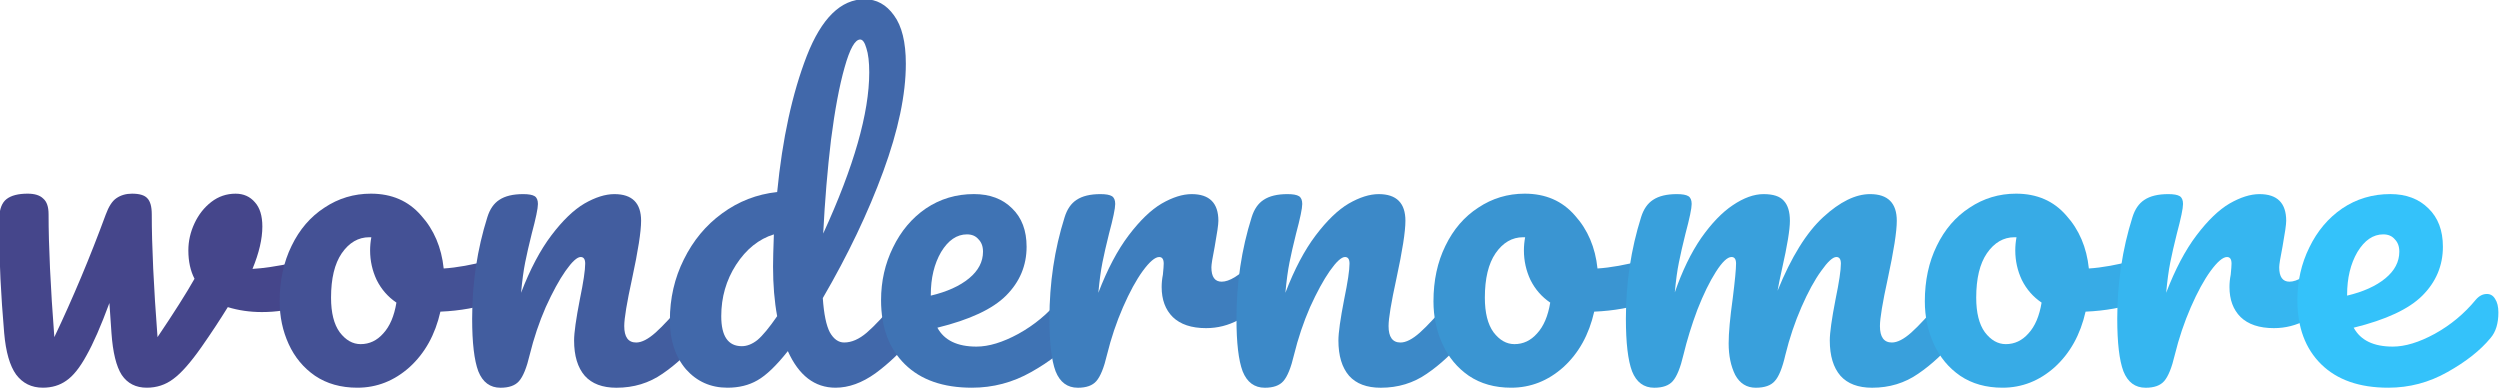
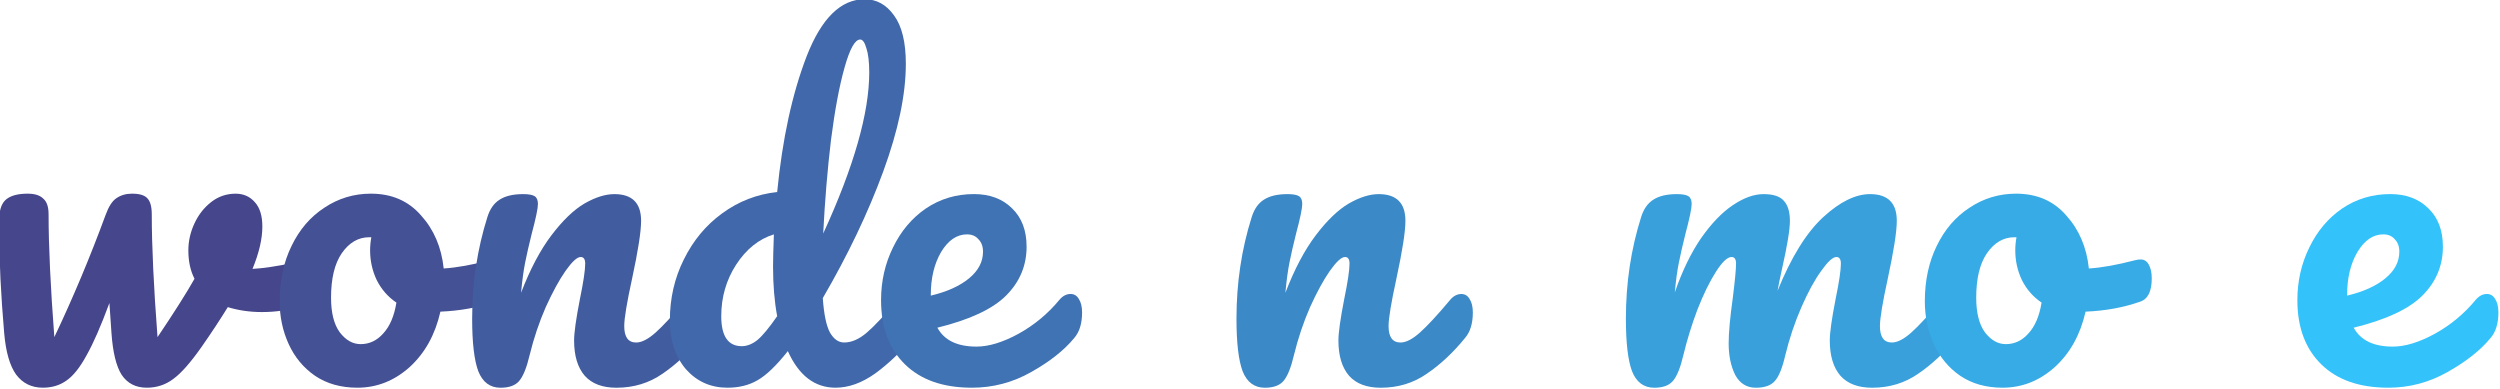
<svg xmlns="http://www.w3.org/2000/svg" xmlns:ns1="http://sodipodi.sourceforge.net/DTD/sodipodi-0.dtd" xmlns:ns2="http://www.inkscape.org/namespaces/inkscape" id="svg43" xml:space="preserve" viewBox="0 0 321.633 50" y="0px" x="0px" version="1.1" ns1:docname="wondernomore50H.svg" width="321.633" height="50" ns2:version="1.3 (0e150ed6c4, 2023-07-21)">
  <ns1:namedview id="namedview1" pagecolor="#ffffff" bordercolor="#000000" borderopacity="0.25" ns2:showpageshadow="2" ns2:pageopacity="0.0" ns2:pagecheckerboard="0" ns2:deskcolor="#d1d1d1" ns2:zoom="1.0690104" ns2:cx="246.95737" ns2:cy="66.884287" ns2:window-width="1920" ns2:window-height="1017" ns2:window-x="-8" ns2:window-y="-8" ns2:window-maximized="1" ns2:current-layer="svg43" />
  <defs id="defs47" />
  <g style="stroke-width:0;stroke-miterlimit:2" transform="matrix(0.885,0,0,0.885,-292.457,-296.665)" stroke-miterlimit="2" id="logo-group">
    <path d="m 374.81,373.11 q 0.179,-0.06 0.598,-0.06 0.896,0 1.375,0.598 0.478,0.598 0.478,1.613 0,1.853 -0.717,2.928 -0.717,1.016 -2.151,1.494 -2.749,0.896 -5.856,0.896 -2.629,0 -4.96,-0.717 -1.733,2.809 -3.825,5.797 -2.39,3.406 -4.123,4.661 -1.673,1.255 -3.825,1.255 -2.39,0 -3.645,-1.853 -1.195,-1.853 -1.494,-6.096 l -0.299,-4.362 q -1.853,5.02 -3.347,7.649 -1.434,2.629 -2.928,3.645 -1.434,1.016 -3.406,1.016 -2.45,0 -3.884,-1.912 -1.375,-1.912 -1.733,-6.036 -0.717,-8.366 -0.717,-14.641 v -2.092 q 0.06,-1.972 1.076,-2.749 1.016,-0.777 3.048,-0.777 1.554,0 2.271,0.717 0.777,0.657 0.777,2.271 0,6.872 0.837,17.868 4.064,-8.546 7.47,-17.808 0.657,-1.793 1.554,-2.39 0.956,-0.657 2.271,-0.657 1.613,0 2.211,0.657 0.657,0.657 0.657,2.331 0,6.872 0.837,17.868 3.586,-5.319 5.378,-8.486 -0.896,-1.733 -0.896,-4.123 0,-2.032 0.896,-3.944 0.896,-1.912 2.45,-3.107 1.554,-1.195 3.526,-1.195 1.733,0 2.809,1.255 1.076,1.195 1.076,3.526 0,2.689 -1.434,6.155 2.271,-0.12 6.036,-0.896 z" style="font-variant-ligatures:none;fill:#45468b" id="path52493" />
    <path d="m 402.49,372.93 q 0.777,0 1.195,0.777 0.418,0.777 0.418,1.972 0,2.869 -1.733,3.406 -3.586,1.255 -7.888,1.434 -1.135,5.02 -4.482,8.068 -3.347,2.988 -7.59,2.988 -3.586,0 -6.155,-1.733 -2.51,-1.733 -3.825,-4.601 -1.315,-2.869 -1.315,-6.215 0,-4.542 1.733,-8.068 1.733,-3.586 4.781,-5.558 3.048,-2.032 6.753,-2.032 4.542,0 7.291,3.167 2.809,3.107 3.287,7.709 2.809,-0.179 6.693,-1.195 0.478,-0.12 0.837,-0.12 z m -19.601,12.311 q 1.912,0 3.287,-1.554 1.434,-1.554 1.912,-4.482 -1.853,-1.255 -2.869,-3.287 -0.956,-2.032 -0.956,-4.303 0,-0.956 0.179,-1.912 h -0.299 q -2.39,0 -4.004,2.331 -1.554,2.271 -1.554,6.454 0,3.287 1.255,5.02 1.315,1.733 3.048,1.733 z" style="font-variant-ligatures:none;fill:#445195" id="path52495" />
    <path d="m 403.22,391.58 q -2.271,0 -3.227,-2.39 -0.896,-2.39 -0.896,-7.649 0,-7.769 2.211,-14.761 0.538,-1.733 1.733,-2.51 1.255,-0.837 3.466,-0.837 1.195,0 1.673,0.299 0.478,0.299 0.478,1.135 0,0.956 -0.896,4.303 -0.598,2.39 -0.956,4.183 -0.359,1.793 -0.598,4.422 1.972,-5.139 4.422,-8.366 2.45,-3.227 4.781,-4.601 2.39,-1.375 4.362,-1.375 3.884,0 3.884,3.884 0,2.331 -1.315,8.426 -1.135,5.199 -1.135,6.872 0,2.39 1.733,2.39 1.195,0 2.809,-1.434 1.673,-1.494 4.422,-4.781 0.717,-0.837 1.613,-0.837 0.777,0 1.195,0.717 0.478,0.717 0.478,1.972 0,2.39 -1.135,3.705 -2.57,3.167 -5.558,5.199 -2.928,2.032 -6.693,2.032 -3.048,0 -4.601,-1.733 -1.554,-1.793 -1.554,-5.139 0,-1.673 0.837,-5.976 0.777,-3.765 0.777,-5.199 0,-0.956 -0.657,-0.956 -0.777,0 -2.211,2.032 -1.375,1.972 -2.869,5.259 -1.434,3.287 -2.331,6.932 -0.657,2.809 -1.554,3.825 -0.837,0.956 -2.689,0.956 z" style="font-variant-ligatures:none;fill:#425d9f" id="path52497" />
    <path d="m 462.56,377.95 q 0.777,0 1.195,0.717 0.478,0.717 0.478,1.972 0,2.39 -1.135,3.705 -2.45,2.988 -5.378,5.139 -2.928,2.092 -5.797,2.092 -4.542,0 -6.932,-5.319 -2.51,3.167 -4.422,4.243 -1.853,1.076 -4.362,1.076 -3.645,0 -6.036,-2.689 -2.331,-2.749 -2.331,-7.111 0,-4.781 2.032,-8.845 2.032,-4.123 5.558,-6.693 3.586,-2.629 8.008,-3.107 1.135,-11.593 4.303,-19.781 3.227,-8.247 8.426,-8.247 2.57,0 4.243,2.331 1.733,2.331 1.733,7.052 0,6.693 -3.287,15.657 -3.287,8.964 -8.785,18.406 0.239,3.466 1.016,4.96 0.837,1.494 2.092,1.494 1.613,0 3.287,-1.434 1.673,-1.434 4.482,-4.781 0.717,-0.837 1.613,-0.837 z m -7.052,-36.991 q -1.135,0 -2.271,4.064 -1.135,4.004 -1.972,10.518 -0.777,6.514 -1.135,13.625 6.693,-14.581 6.693,-23.426 0,-2.271 -0.418,-3.526 -0.359,-1.255 -0.896,-1.255 z m -17.211,44.581 q 1.135,0 2.271,-0.896 1.135,-0.956 2.869,-3.466 -0.598,-3.227 -0.598,-7.231 0,-1.434 0.12,-4.661 -3.287,1.016 -5.498,4.422 -2.151,3.347 -2.151,7.47 0,4.362 2.988,4.362 z" style="font-variant-ligatures:none;fill:#4168aa" id="path52499" />
    <path d="m 486.09,377.95 q 0.777,0 1.195,0.717 0.478,0.717 0.478,1.972 0,2.39 -1.135,3.705 -2.211,2.689 -6.275,4.96 -4.004,2.271 -8.605,2.271 -6.275,0 -9.741,-3.406 -3.466,-3.406 -3.466,-9.323 0,-4.123 1.733,-7.649 1.733,-3.586 4.781,-5.677 3.107,-2.092 6.992,-2.092 3.466,0 5.558,2.092 2.092,2.032 2.092,5.558 0,4.123 -2.988,7.111 -2.928,2.928 -9.98,4.661 1.494,2.749 5.677,2.749 2.689,0 6.096,-1.853 3.466,-1.912 5.976,-4.96 0.717,-0.837 1.613,-0.837 z m -15.06,-8.665 q -2.211,0 -3.765,2.57 -1.494,2.57 -1.494,6.215 v 0.12 q 3.526,-0.837 5.558,-2.51 2.032,-1.673 2.032,-3.884 0,-1.135 -0.657,-1.793 -0.598,-0.717 -1.673,-0.717 z" style="font-variant-ligatures:none;fill:#3f73b4" id="path52501" />
-     <path d="m 487.14,391.58 q -2.271,0 -3.227,-2.39 -0.896,-2.39 -0.896,-7.649 0,-7.769 2.211,-14.761 0.538,-1.733 1.733,-2.51 1.255,-0.837 3.466,-0.837 1.195,0 1.673,0.299 0.478,0.299 0.478,1.135 0,0.956 -0.896,4.303 -0.598,2.39 -0.956,4.183 -0.359,1.793 -0.598,4.422 1.972,-5.139 4.422,-8.366 2.45,-3.227 4.781,-4.601 2.39,-1.375 4.362,-1.375 3.884,0 3.884,3.884 0,0.777 -0.538,3.765 -0.478,2.39 -0.478,2.988 0,2.092 1.494,2.092 1.673,0 4.303,-2.629 0.777,-0.777 1.613,-0.777 0.777,0 1.195,0.717 0.478,0.657 0.478,1.793 0,2.211 -1.195,3.466 -1.673,1.733 -3.944,2.988 -2.211,1.195 -4.721,1.195 -3.167,0 -4.841,-1.613 -1.613,-1.613 -1.613,-4.362 0,-0.896 0.179,-1.793 0.12,-1.195 0.12,-1.613 0,-0.956 -0.657,-0.956 -0.896,0 -2.39,2.032 -1.434,1.972 -2.869,5.259 -1.434,3.287 -2.331,6.932 -0.657,2.809 -1.554,3.825 -0.837,0.956 -2.689,0.956 z" style="font-variant-ligatures:none;fill:#3e7ebe" id="path52503" />
    <path d="m 514.33,391.58 q -2.271,0 -3.227,-2.39 -0.896,-2.39 -0.896,-7.649 0,-7.769 2.211,-14.761 0.538,-1.733 1.733,-2.51 1.255,-0.837 3.466,-0.837 1.195,0 1.673,0.299 0.478,0.299 0.478,1.135 0,0.956 -0.896,4.303 -0.598,2.39 -0.956,4.183 -0.359,1.793 -0.598,4.422 1.972,-5.139 4.422,-8.366 2.45,-3.227 4.781,-4.601 2.39,-1.375 4.362,-1.375 3.884,0 3.884,3.884 0,2.331 -1.315,8.426 -1.135,5.199 -1.135,6.872 0,2.39 1.733,2.39 1.195,0 2.809,-1.434 1.673,-1.494 4.422,-4.781 0.717,-0.837 1.613,-0.837 0.777,0 1.195,0.717 0.478,0.717 0.478,1.972 0,2.39 -1.135,3.705 -2.57,3.167 -5.558,5.199 -2.928,2.032 -6.693,2.032 -3.048,0 -4.601,-1.733 -1.554,-1.793 -1.554,-5.139 0,-1.673 0.837,-5.976 0.777,-3.765 0.777,-5.199 0,-0.956 -0.657,-0.956 -0.777,0 -2.211,2.032 -1.375,1.972 -2.869,5.259 -1.434,3.287 -2.331,6.932 -0.657,2.809 -1.554,3.825 -0.837,0.956 -2.689,0.956 z" style="font-variant-ligatures:none;fill:#3c89c8" id="path52505" />
-     <path d="m 570.22,372.93 q 0.777,0 1.195,0.777 0.418,0.777 0.418,1.972 0,2.869 -1.733,3.406 -3.586,1.255 -7.888,1.434 -1.135,5.02 -4.482,8.068 -3.347,2.988 -7.59,2.988 -3.586,0 -6.155,-1.733 -2.51,-1.733 -3.825,-4.601 -1.315,-2.869 -1.315,-6.215 0,-4.542 1.733,-8.068 1.733,-3.586 4.781,-5.558 3.048,-2.032 6.753,-2.032 4.542,0 7.291,3.167 2.809,3.107 3.287,7.709 2.809,-0.179 6.693,-1.195 0.478,-0.12 0.837,-0.12 z m -19.601,12.311 q 1.912,0 3.287,-1.554 1.434,-1.554 1.912,-4.482 -1.853,-1.255 -2.869,-3.287 -0.956,-2.032 -0.956,-4.303 0,-0.956 0.179,-1.912 h -0.299 q -2.39,0 -4.004,2.331 -1.554,2.271 -1.554,6.454 0,3.287 1.255,5.02 1.315,1.733 3.048,1.733 z" style="font-variant-ligatures:none;fill:#3a95d2" id="path52507" />
    <path d="m 570.94,391.58 q -2.271,0 -3.227,-2.39 -0.896,-2.39 -0.896,-7.649 0,-7.769 2.211,-14.761 0.538,-1.733 1.733,-2.51 1.255,-0.837 3.466,-0.837 1.195,0 1.673,0.299 0.478,0.299 0.478,1.135 0,0.956 -0.896,4.303 -0.598,2.39 -0.956,4.183 -0.359,1.733 -0.598,4.362 1.613,-4.661 3.825,-7.888 2.271,-3.227 4.601,-4.781 2.39,-1.613 4.482,-1.613 2.092,0 2.928,0.956 0.896,0.956 0.896,2.928 0,1.912 -1.135,6.932 -0.478,2.151 -0.657,3.227 2.988,-7.351 6.633,-10.697 3.645,-3.347 6.813,-3.347 3.884,0 3.884,3.884 0,2.331 -1.315,8.426 -1.135,5.199 -1.135,6.872 0,2.39 1.733,2.39 1.195,0 2.809,-1.434 1.673,-1.494 4.422,-4.781 0.717,-0.837 1.613,-0.837 0.777,0 1.195,0.717 0.478,0.717 0.478,1.972 0,2.39 -1.135,3.705 -2.57,3.167 -5.558,5.199 -2.928,2.032 -6.693,2.032 -3.048,0 -4.601,-1.733 -1.554,-1.793 -1.554,-5.139 0,-1.673 0.837,-5.976 0.777,-3.765 0.777,-5.199 0,-0.956 -0.657,-0.956 -0.777,0 -2.211,2.032 -1.434,1.972 -2.869,5.259 -1.434,3.287 -2.331,6.932 -0.657,2.869 -1.554,3.825 -0.837,0.956 -2.749,0.956 -1.972,0 -2.988,-1.853 -0.956,-1.912 -0.956,-4.601 0,-2.271 0.598,-6.574 0.478,-3.825 0.478,-5.02 0,-0.956 -0.657,-0.956 -0.896,0 -2.271,2.151 -1.375,2.151 -2.689,5.498 -1.255,3.347 -2.032,6.574 -0.657,2.809 -1.554,3.825 -0.837,0.956 -2.689,0.956 z" style="font-variant-ligatures:none;fill:#39a0dc" id="path52509" />
    <path d="m 641.65,372.93 q 0.777,0 1.195,0.777 0.418,0.777 0.418,1.972 0,2.869 -1.733,3.406 -3.586,1.255 -7.888,1.434 -1.135,5.02 -4.482,8.068 -3.347,2.988 -7.59,2.988 -3.586,0 -6.155,-1.733 -2.51,-1.733 -3.825,-4.601 -1.315,-2.869 -1.315,-6.215 0,-4.542 1.733,-8.068 1.733,-3.586 4.781,-5.558 3.048,-2.032 6.753,-2.032 4.542,0 7.291,3.167 2.809,3.107 3.287,7.709 2.809,-0.179 6.693,-1.195 0.478,-0.12 0.837,-0.12 z m -19.601,12.311 q 1.912,0 3.287,-1.554 1.434,-1.554 1.912,-4.482 -1.853,-1.255 -2.869,-3.287 -0.956,-2.032 -0.956,-4.303 0,-0.956 0.179,-1.912 h -0.299 q -2.39,0 -4.004,2.331 -1.554,2.271 -1.554,6.454 0,3.287 1.255,5.02 1.315,1.733 3.048,1.733 z" style="font-variant-ligatures:none;fill:#37abe6" id="path52511" />
-     <path d="m 642.37,391.58 q -2.271,0 -3.227,-2.39 -0.896,-2.39 -0.896,-7.649 0,-7.769 2.211,-14.761 0.538,-1.733 1.733,-2.51 1.255,-0.837 3.466,-0.837 1.195,0 1.673,0.299 0.478,0.299 0.478,1.135 0,0.956 -0.896,4.303 -0.598,2.39 -0.956,4.183 -0.359,1.793 -0.598,4.422 1.972,-5.139 4.422,-8.366 2.45,-3.227 4.781,-4.601 2.39,-1.375 4.362,-1.375 3.884,0 3.884,3.884 0,0.777 -0.538,3.765 -0.478,2.39 -0.478,2.988 0,2.092 1.494,2.092 1.673,0 4.303,-2.629 0.777,-0.777 1.613,-0.777 0.777,0 1.195,0.717 0.478,0.657 0.478,1.793 0,2.211 -1.195,3.466 -1.673,1.733 -3.944,2.988 -2.211,1.195 -4.721,1.195 -3.167,0 -4.841,-1.613 -1.613,-1.613 -1.613,-4.362 0,-0.896 0.179,-1.793 0.12,-1.195 0.12,-1.613 0,-0.956 -0.657,-0.956 -0.896,0 -2.39,2.032 -1.434,1.972 -2.869,5.259 -1.434,3.287 -2.331,6.932 -0.657,2.809 -1.554,3.825 -0.837,0.956 -2.689,0.956 z" style="font-variant-ligatures:none;fill:#36b6f0" id="path52513" />
    <path d="m 691.98,377.95 q 0.777,0 1.195,0.717 0.478,0.717 0.478,1.972 0,2.39 -1.135,3.705 -2.211,2.689 -6.275,4.96 -4.004,2.271 -8.605,2.271 -6.275,0 -9.741,-3.406 -3.466,-3.406 -3.466,-9.323 0,-4.123 1.733,-7.649 1.733,-3.586 4.781,-5.677 3.107,-2.092 6.992,-2.092 3.466,0 5.558,2.092 2.092,2.032 2.092,5.558 0,4.123 -2.988,7.111 -2.928,2.928 -9.98,4.661 1.494,2.749 5.677,2.749 2.689,0 6.096,-1.853 3.466,-1.912 5.976,-4.96 0.717,-0.837 1.613,-0.837 z m -15.06,-8.665 q -2.211,0 -3.765,2.57 -1.494,2.57 -1.494,6.215 v 0.12 q 3.526,-0.837 5.558,-2.51 2.032,-1.673 2.032,-3.884 0,-1.135 -0.657,-1.793 -0.598,-0.717 -1.673,-0.717 z" style="font-variant-ligatures:none;fill:#34c2fa" id="path52515" />
  </g>
</svg>